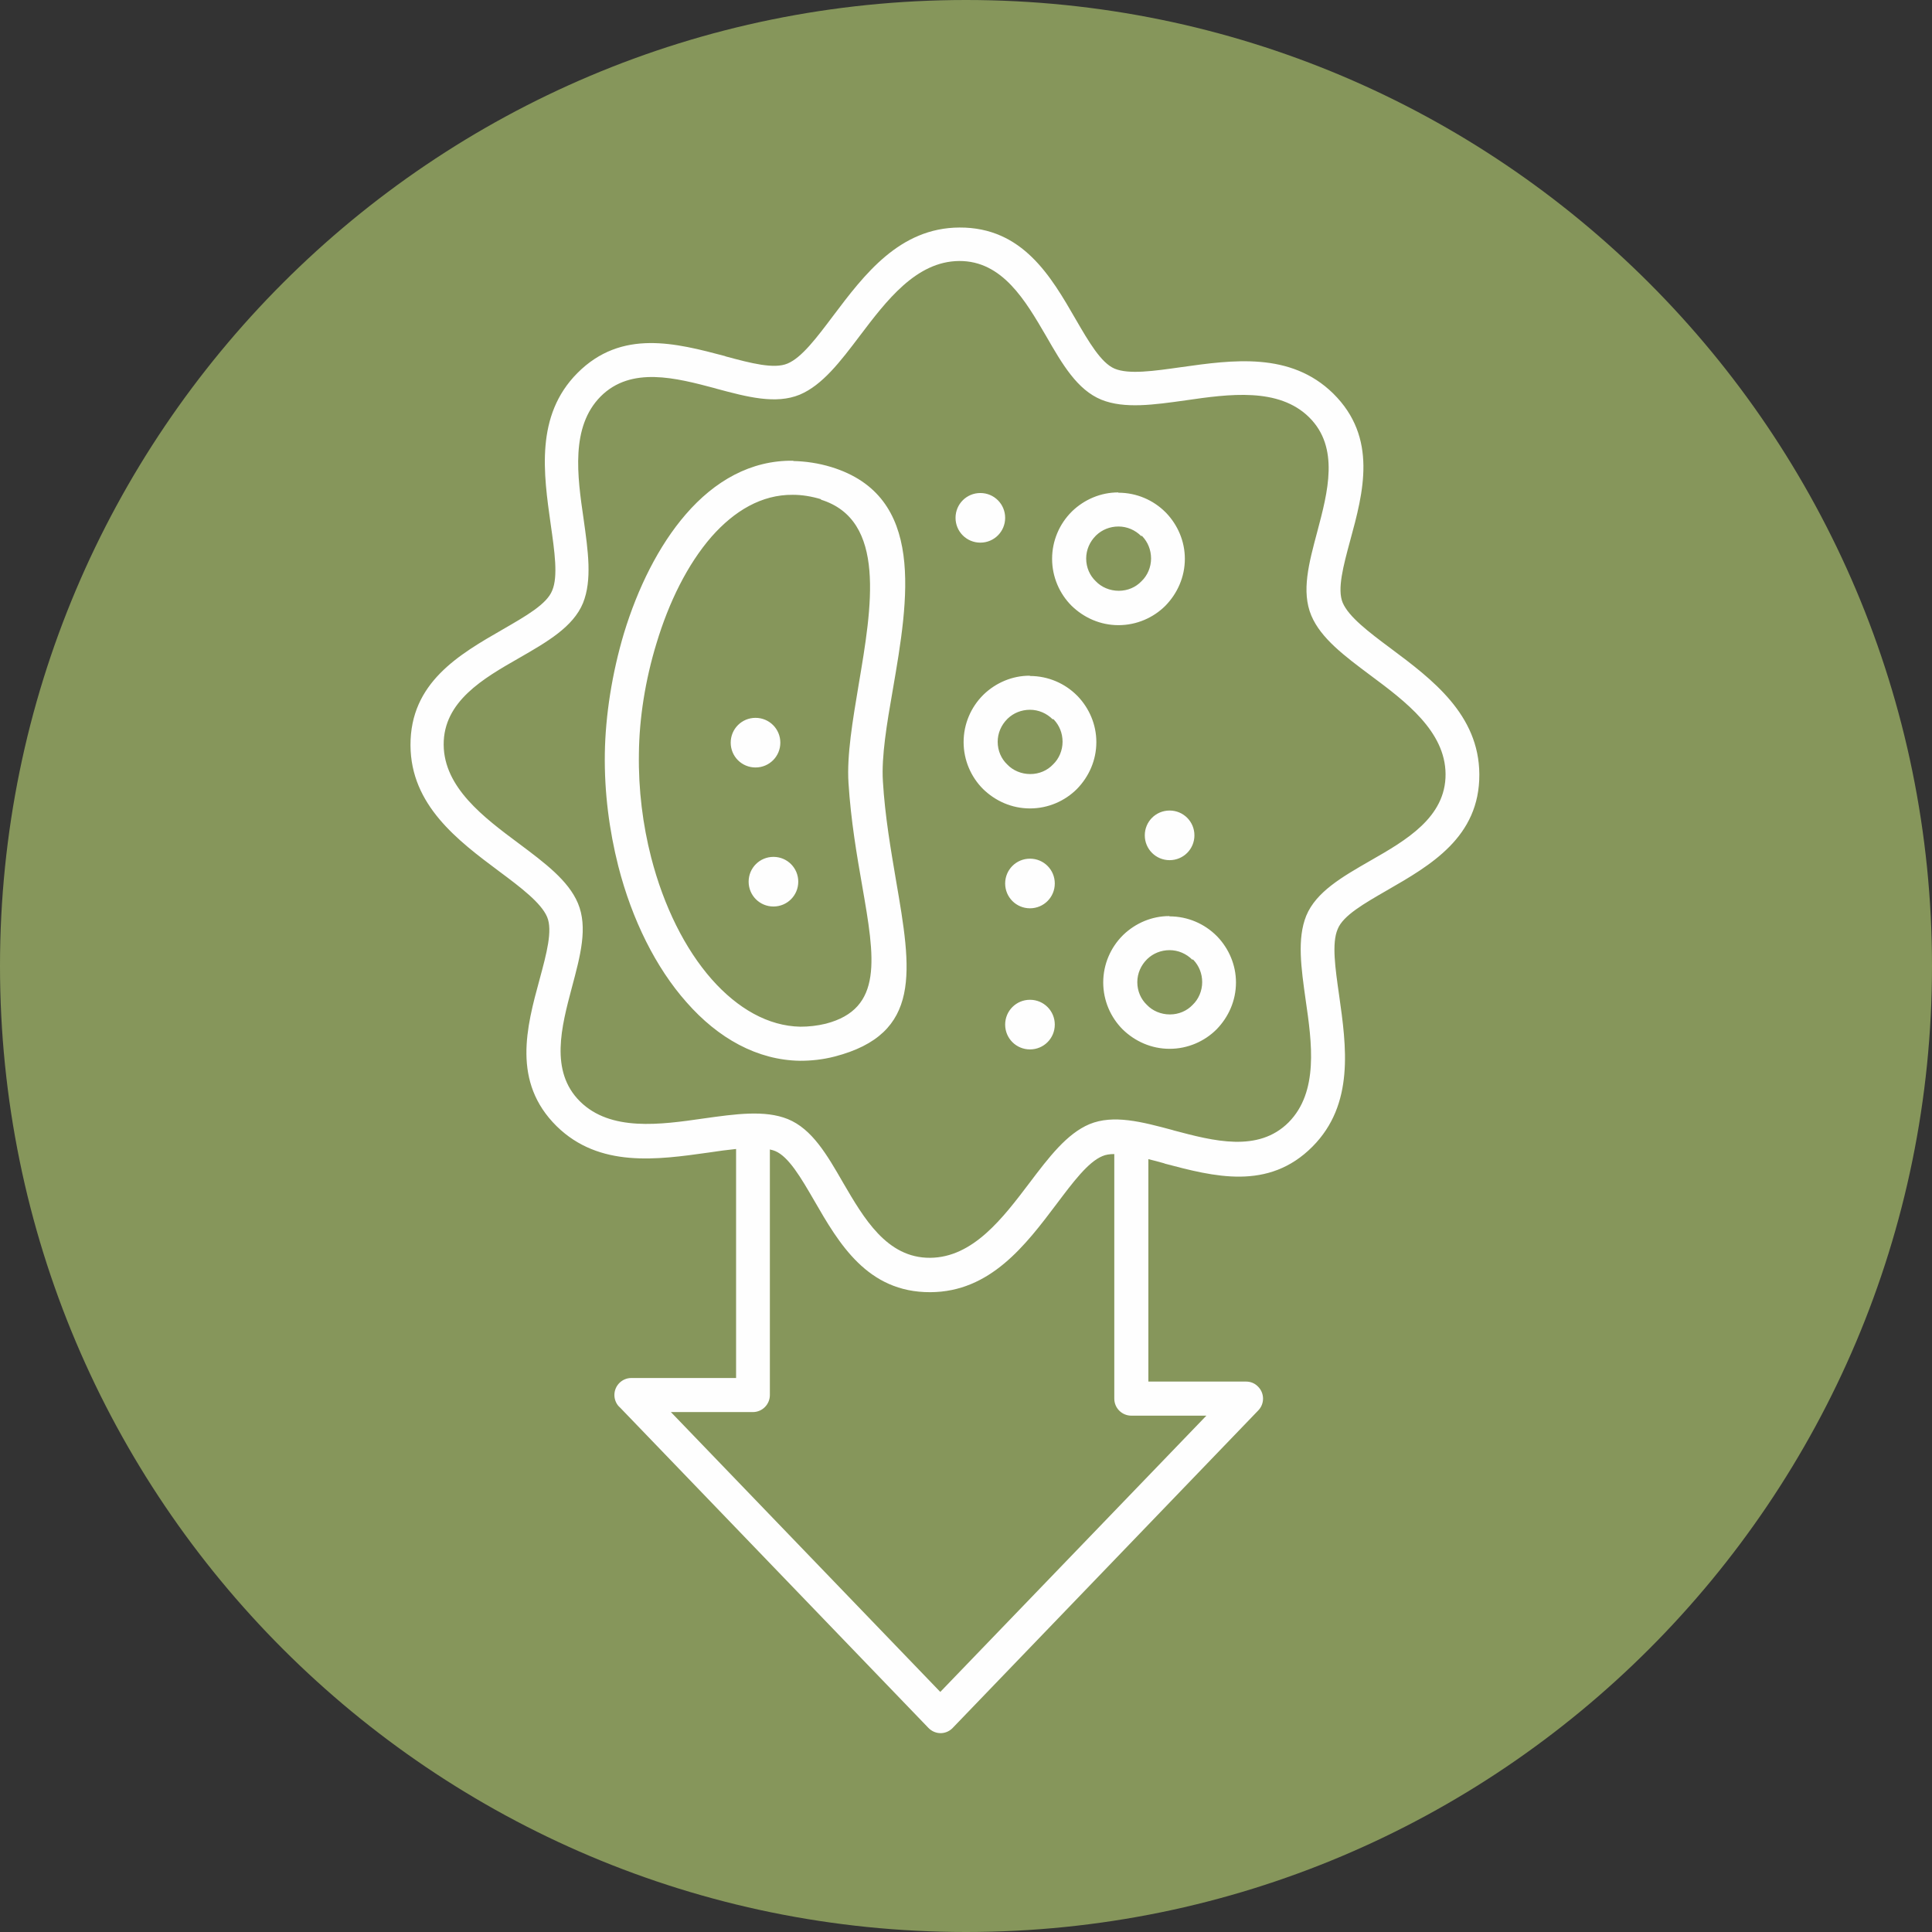
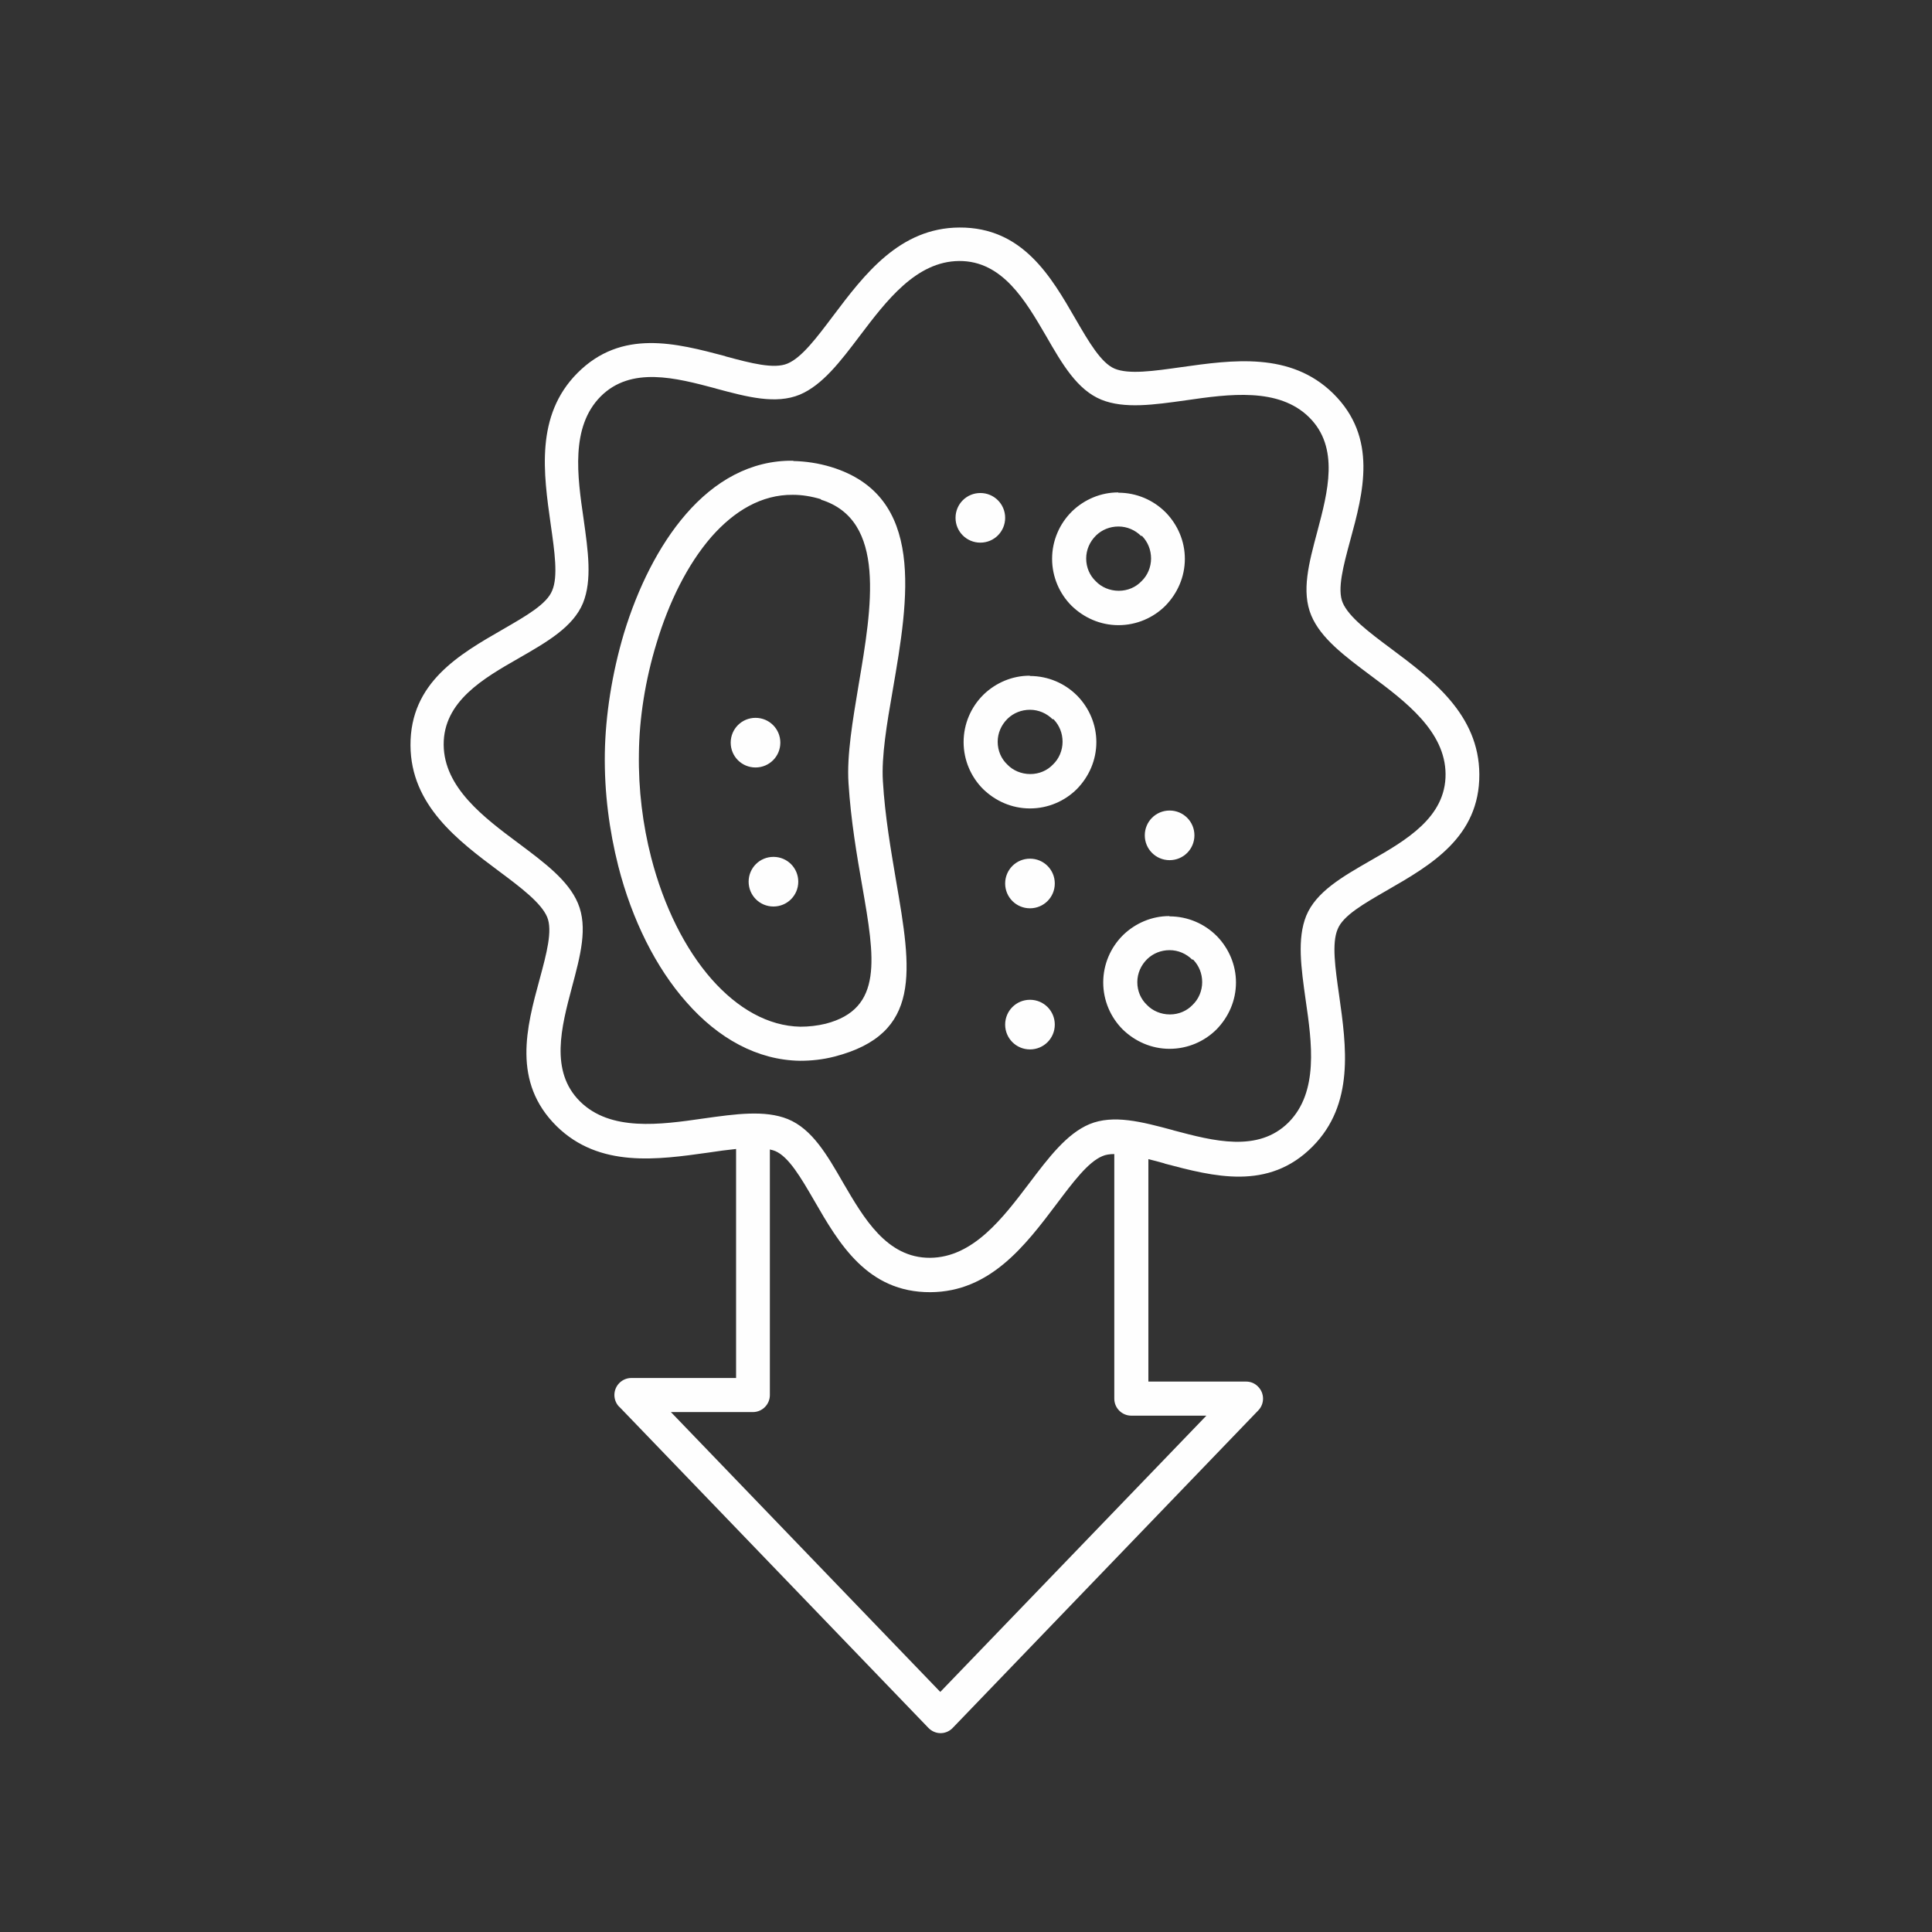
<svg xmlns="http://www.w3.org/2000/svg" width="209" height="209" viewBox="0 0 209 209" fill="none">
  <rect x="0" y="0" width="209" height="209" fill="#333333" stroke="none" />
  <g clip-path="url(#clip0_380_545)">
-     <path d="M104.5 209C162.214 209 209 162.214 209 104.5C209 46.786 162.214 0 104.5 0C46.786 0 0 46.786 0 104.5C0 162.214 46.786 209 104.5 209Z" fill="#A8BE6B" fill-opacity="0.71" />
    <path d="M83.283 124.326V150.912C83.283 151.915 82.474 152.756 81.439 152.756H72.577L101.718 183.029L130.503 153.144H122.385C121.383 153.144 120.542 152.335 120.542 151.3V124.844C120.057 124.844 119.604 124.908 119.248 125.07C117.695 125.717 116.078 127.884 114.299 130.245C110.936 134.708 107.119 139.754 100.651 139.786C93.826 139.818 90.754 134.514 88.069 129.857C86.646 127.399 85.32 125.135 83.865 124.52C83.703 124.456 83.509 124.391 83.315 124.359L83.283 124.326ZM88.846 54.013C87.778 53.689 86.743 53.528 85.773 53.528C82.377 53.495 79.434 55.274 76.976 58.056C74.356 61.063 72.351 65.171 71.025 69.57C69.796 73.58 69.149 77.752 69.116 81.537C69.052 85.418 69.537 89.234 70.442 92.76C71.801 98.031 74.097 102.656 77.008 105.955C79.79 109.093 83.088 111.001 86.582 111.066C87.487 111.066 88.393 110.969 89.331 110.742C95.573 109.125 94.635 103.659 93.277 95.864C92.694 92.533 92.047 88.781 91.789 84.706C91.595 81.698 92.242 77.946 92.888 74.065C94.311 65.656 95.929 56.244 88.781 54.045L88.846 54.013ZM85.838 49.873C87.164 49.905 88.522 50.099 89.913 50.52C100.166 53.657 98.29 64.718 96.576 74.647C95.929 78.335 95.347 81.86 95.508 84.48C95.735 88.329 96.382 91.983 96.931 95.25C98.613 105.017 99.778 111.842 90.269 114.3C89.007 114.623 87.778 114.753 86.549 114.753C81.924 114.688 77.687 112.327 74.259 108.413C70.96 104.694 68.373 99.519 66.885 93.697C65.914 89.849 65.365 85.741 65.429 81.504C65.494 77.397 66.206 72.836 67.499 68.502C68.987 63.618 71.251 59.026 74.194 55.63C77.299 52.04 81.213 49.776 85.805 49.84L85.838 49.873ZM124.229 125.394V149.457H134.805C135.258 149.457 135.71 149.618 136.066 149.974C136.81 150.686 136.81 151.85 136.131 152.562L103.012 186.974C102.268 187.686 101.136 187.654 100.424 186.91L67.079 152.27C66.691 151.947 66.464 151.43 66.464 150.912C66.464 149.909 67.273 149.069 68.308 149.069H79.628V124.294C78.69 124.391 77.687 124.52 76.652 124.682C71.122 125.458 64.847 126.364 60.222 121.836C55.371 117.049 56.956 111.13 58.379 105.923C59.122 103.174 59.802 100.651 59.187 99.196C58.54 97.676 56.373 96.026 53.98 94.247C49.517 90.916 44.439 87.1 44.406 80.631C44.374 73.839 49.678 70.799 54.4 68.082C56.858 66.659 59.155 65.365 59.737 63.877C60.384 62.357 59.996 59.673 59.575 56.73C58.799 51.231 57.893 44.957 62.454 40.364C67.24 35.545 73.159 37.13 78.431 38.52L78.496 38.553C81.245 39.297 83.735 39.944 85.191 39.329C86.743 38.682 88.36 36.515 90.139 34.154C93.503 29.691 97.319 24.645 103.788 24.613C110.612 24.581 113.685 29.885 116.369 34.542C117.793 37 119.119 39.264 120.574 39.879C122.126 40.526 124.811 40.138 127.786 39.717C133.317 38.941 139.592 38.035 144.217 42.563C149.068 47.35 147.483 53.269 146.06 58.476C145.316 61.225 144.637 63.748 145.252 65.203C145.899 66.723 148.065 68.373 150.459 70.152C154.922 73.483 160 77.3 160.032 83.768C160.065 90.56 154.76 93.6 150.038 96.317C147.58 97.74 145.284 99.034 144.702 100.522C144.055 102.042 144.443 104.726 144.864 107.67C145.64 113.168 146.545 119.442 141.985 124.035C137.198 128.854 131.28 127.269 126.008 125.879L125.943 125.846C125.361 125.685 124.779 125.523 124.229 125.394ZM128.272 43.307C124.811 43.792 121.641 44.245 119.151 43.242C116.531 42.175 114.914 39.394 113.167 36.353C110.936 32.537 108.445 28.203 103.756 28.235C99.098 28.268 95.864 32.569 93.018 36.321C90.915 39.103 88.975 41.658 86.517 42.693C83.93 43.76 80.857 42.951 77.493 42.046L77.396 42.013C73.127 40.881 68.275 39.588 64.977 42.887C61.71 46.186 62.454 51.49 63.133 56.147C63.618 59.608 64.071 62.745 63.068 65.236C62.001 67.823 59.187 69.44 56.147 71.187C52.298 73.386 47.964 75.876 47.996 80.566C48.029 85.191 52.33 88.425 56.114 91.239C58.928 93.342 61.483 95.25 62.518 97.708C63.618 100.328 62.777 103.4 61.872 106.796C60.74 111.066 59.446 115.885 62.745 119.151C66.044 122.418 71.413 121.674 76.103 120.995C79.563 120.51 82.733 120.057 85.223 121.06C87.843 122.127 89.46 124.908 91.207 127.949C93.438 131.765 95.929 136.099 100.618 136.067C105.276 136.034 108.51 131.733 111.356 127.981C113.459 125.199 115.399 122.644 117.857 121.609C120.445 120.542 123.517 121.351 126.881 122.256L126.978 122.289C131.247 123.421 136.099 124.714 139.398 121.415C142.664 118.116 141.92 112.812 141.241 108.155C140.756 104.694 140.303 101.557 141.306 99.066C142.373 96.479 145.187 94.862 148.227 93.115C152.076 90.916 156.41 88.425 156.378 83.736C156.345 79.111 152.044 75.876 148.26 73.063C145.446 70.96 142.891 69.052 141.856 66.594C140.756 63.974 141.597 60.902 142.503 57.506C143.635 53.236 144.928 48.417 141.629 45.151C138.33 41.884 132.961 42.628 128.272 43.307ZM83.671 92.695C85.159 92.695 86.355 93.891 86.355 95.379C86.355 96.867 85.159 98.064 83.671 98.064C82.183 98.064 80.986 96.867 80.986 95.379C80.986 93.891 82.183 92.695 83.671 92.695ZM81.73 77.655C83.218 77.655 84.415 78.852 84.415 80.34C84.415 81.828 83.218 83.024 81.73 83.024C80.242 83.024 79.046 81.828 79.046 80.34C79.046 78.852 80.242 77.655 81.73 77.655ZM106.052 53.334C107.54 53.334 108.736 54.53 108.736 56.018C108.736 57.506 107.54 58.702 106.052 58.702C104.564 58.702 103.368 57.506 103.368 56.018C103.368 54.53 104.564 53.334 106.052 53.334ZM111.421 108.155C112.909 108.155 114.105 109.351 114.105 110.839C114.105 112.327 112.909 113.524 111.421 113.524C109.933 113.524 108.736 112.327 108.736 110.839C108.736 109.351 109.933 108.155 111.421 108.155ZM111.421 92.889C112.909 92.889 114.105 94.085 114.105 95.573C114.105 97.061 112.909 98.258 111.421 98.258C109.933 98.258 108.736 97.061 108.736 95.573C108.736 94.085 109.933 92.889 111.421 92.889ZM126.525 87.682C128.013 87.682 129.21 88.878 129.21 90.366C129.21 91.854 128.013 93.051 126.525 93.051C125.037 93.051 123.841 91.854 123.841 90.366C123.841 88.878 125.037 87.682 126.525 87.682ZM126.525 99.131C128.498 99.131 130.309 99.94 131.603 101.233L131.7 101.33C132.929 102.624 133.705 104.371 133.705 106.279C133.705 108.252 132.897 110.031 131.603 111.357C130.309 112.65 128.498 113.459 126.525 113.459C124.552 113.459 122.773 112.65 121.447 111.357C120.154 110.063 119.345 108.252 119.345 106.279C119.345 104.306 120.154 102.495 121.447 101.201L121.544 101.104C122.838 99.875 124.585 99.099 126.493 99.099L126.525 99.131ZM128.983 103.821C128.336 103.174 127.463 102.786 126.525 102.786C125.587 102.786 124.746 103.142 124.132 103.724L124.067 103.788C123.42 104.435 123.032 105.309 123.032 106.246C123.032 107.217 123.42 108.09 124.067 108.705C124.682 109.351 125.587 109.74 126.557 109.74C127.528 109.74 128.401 109.351 129.016 108.705C129.662 108.09 130.05 107.184 130.05 106.246C130.05 105.309 129.695 104.468 129.113 103.853L129.048 103.788L128.983 103.821ZM111.421 73.127C113.394 73.127 115.205 73.936 116.499 75.23L116.596 75.327C117.825 76.62 118.601 78.367 118.601 80.275C118.601 82.248 117.793 84.027 116.499 85.353C115.205 86.647 113.394 87.455 111.421 87.455C109.448 87.455 107.669 86.647 106.343 85.353C105.049 84.059 104.241 82.248 104.241 80.275C104.241 78.302 105.049 76.491 106.343 75.197L106.44 75.1C107.734 73.871 109.48 73.095 111.389 73.095L111.421 73.127ZM113.879 77.817C113.232 77.17 112.359 76.782 111.421 76.782C110.483 76.782 109.642 77.138 109.028 77.72L108.963 77.785C108.316 78.432 107.928 79.305 107.928 80.243C107.928 81.213 108.316 82.086 108.963 82.701C109.577 83.348 110.483 83.736 111.453 83.736C112.424 83.736 113.297 83.348 113.911 82.701C114.558 82.086 114.946 81.181 114.946 80.243C114.946 79.305 114.591 78.464 114.008 77.849L113.944 77.785L113.879 77.817ZM120.994 53.301C122.967 53.301 124.779 54.11 126.072 55.403L126.169 55.5C127.398 56.794 128.175 58.541 128.175 60.449C128.175 62.422 127.366 64.201 126.072 65.527C124.779 66.82 122.967 67.629 120.994 67.629C119.022 67.629 117.243 66.82 115.917 65.527C114.623 64.233 113.814 62.422 113.814 60.449C113.814 58.476 114.623 56.665 115.917 55.371L116.014 55.274C117.307 54.045 119.054 53.269 120.962 53.269L120.994 53.301ZM123.453 57.991C122.806 57.344 121.932 56.956 120.994 56.956C120.057 56.956 119.216 57.312 118.601 57.894L118.536 57.959C117.89 58.605 117.501 59.479 117.501 60.417C117.501 61.387 117.89 62.26 118.536 62.875C119.151 63.522 120.057 63.91 121.027 63.91C121.997 63.91 122.87 63.522 123.485 62.875C124.132 62.26 124.52 61.355 124.52 60.417C124.52 59.479 124.164 58.638 123.582 58.023L123.517 57.959L123.453 57.991Z" fill="#FEFEFE" />
  </g>
  <defs>
    <clipPath id="clip0_380_545">
      <rect width="209" height="209" fill="white" />
    </clipPath>
  </defs>
</svg>